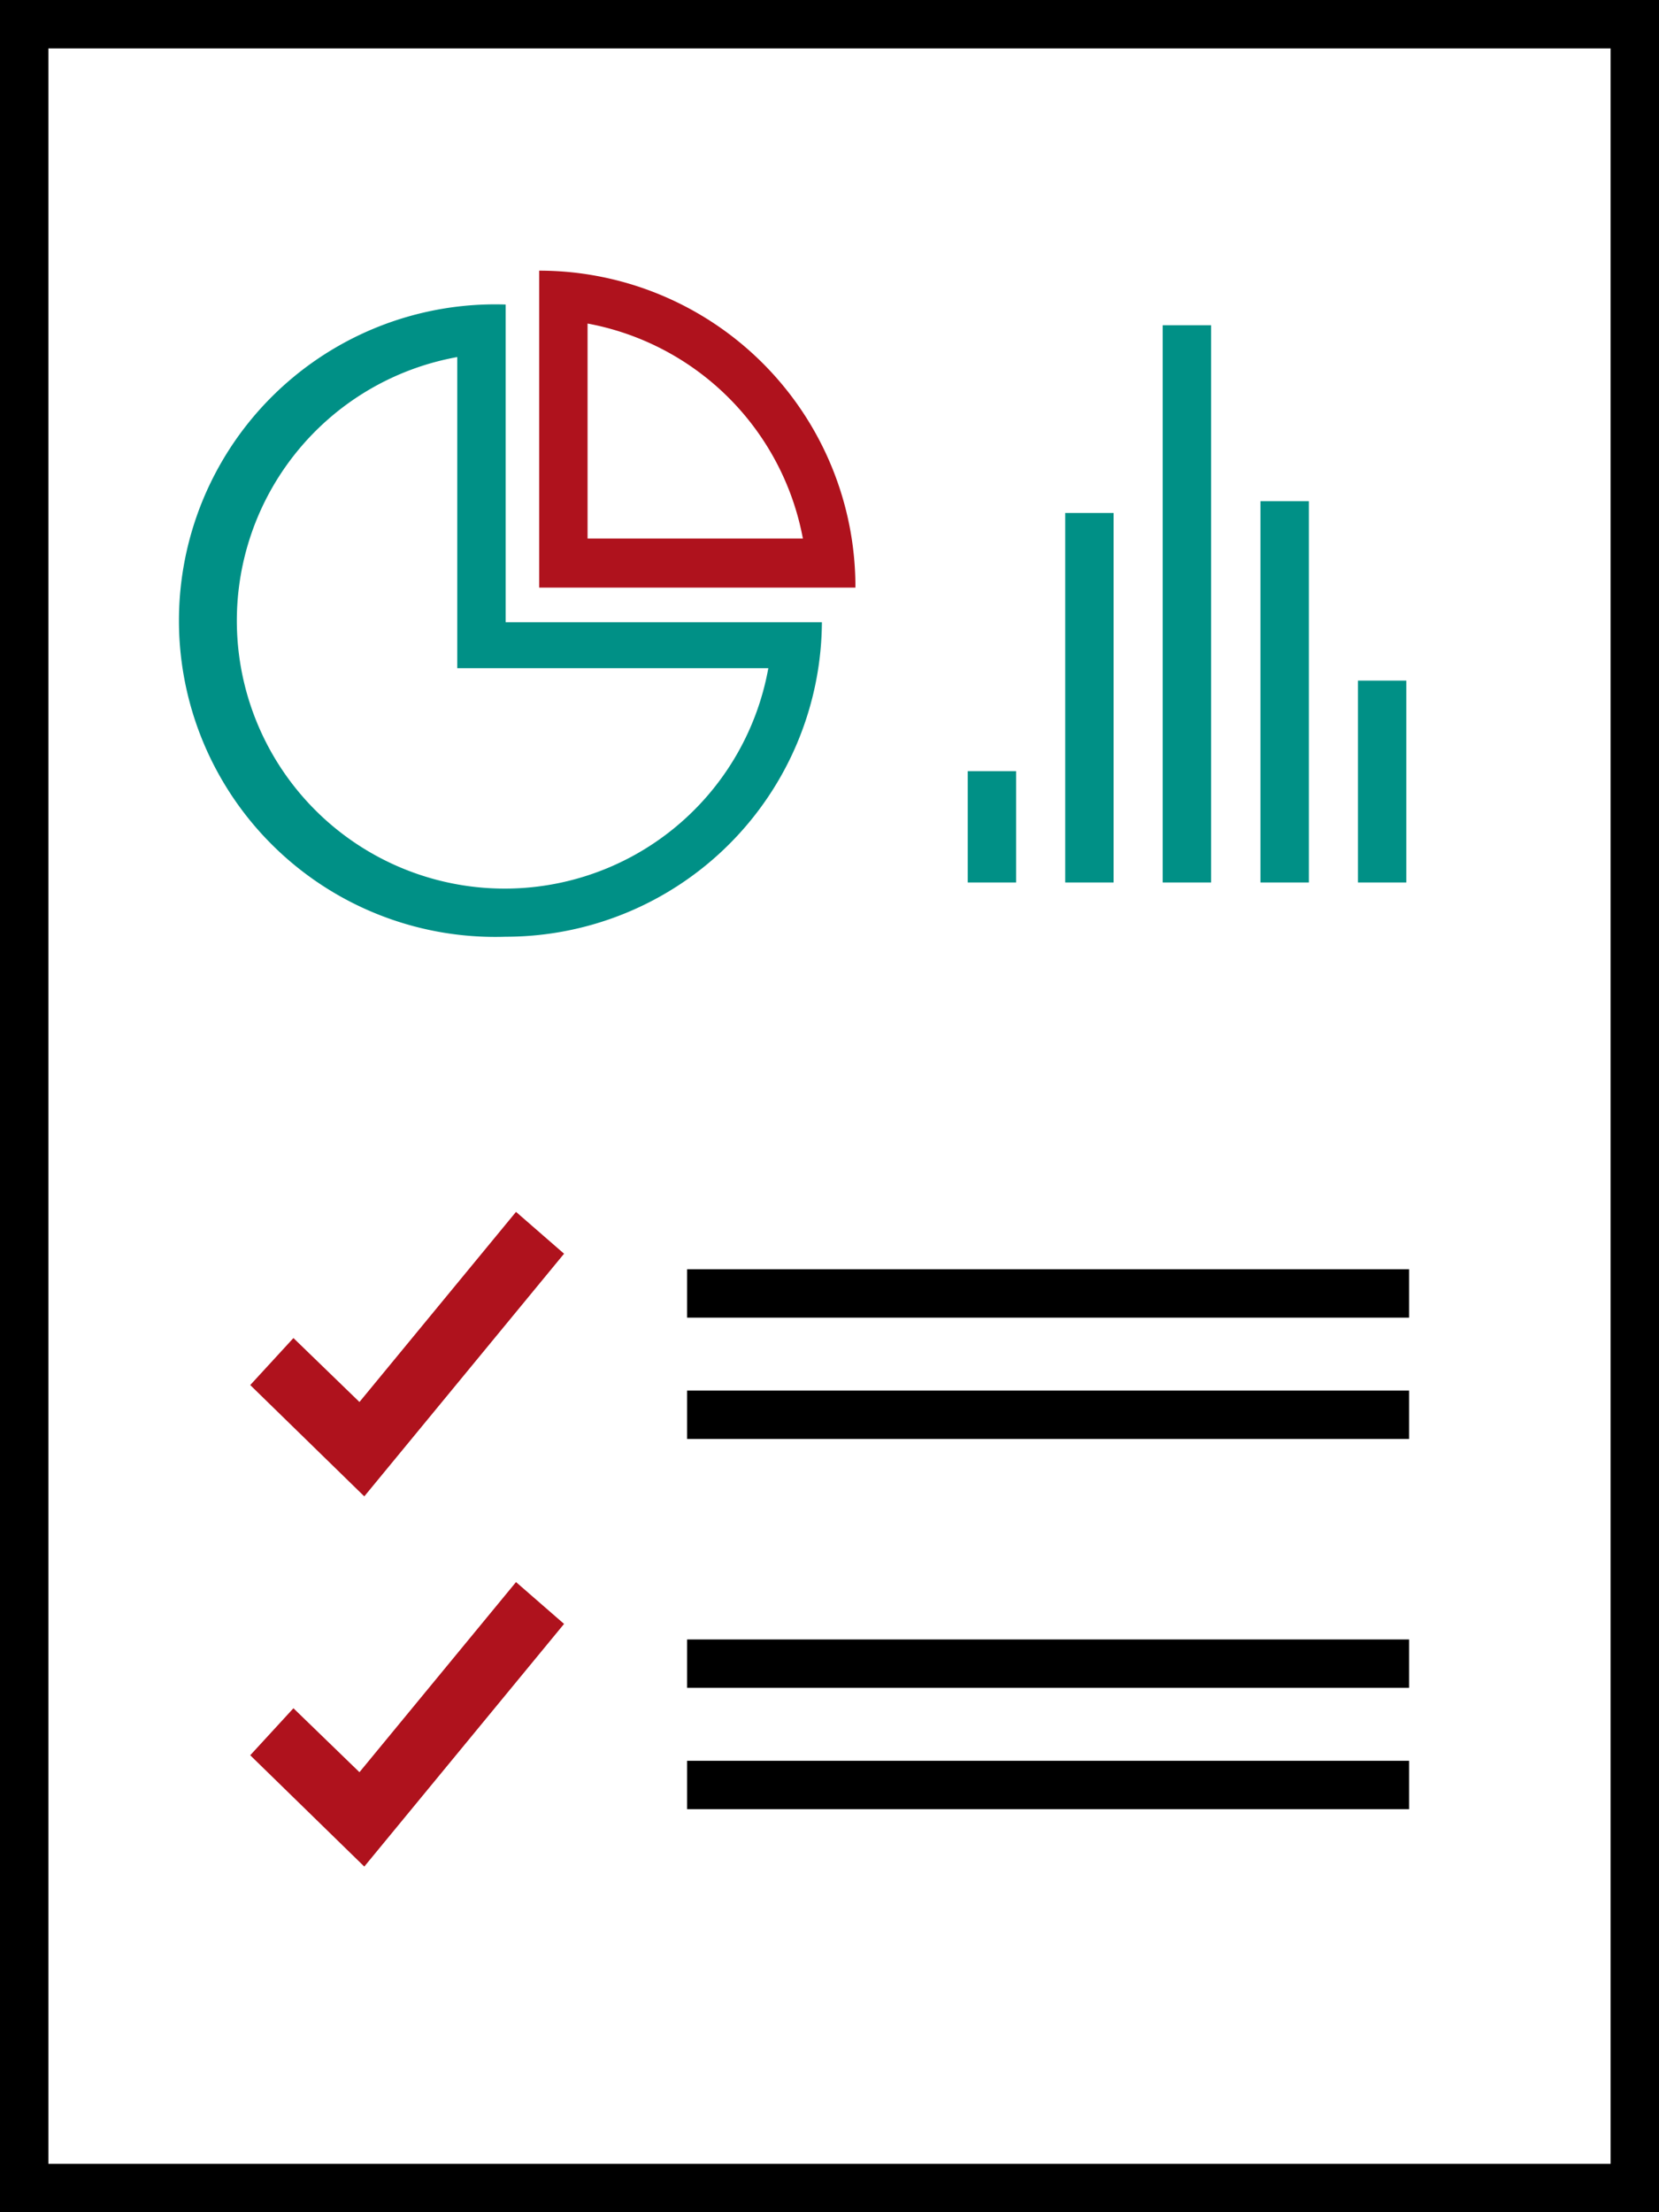
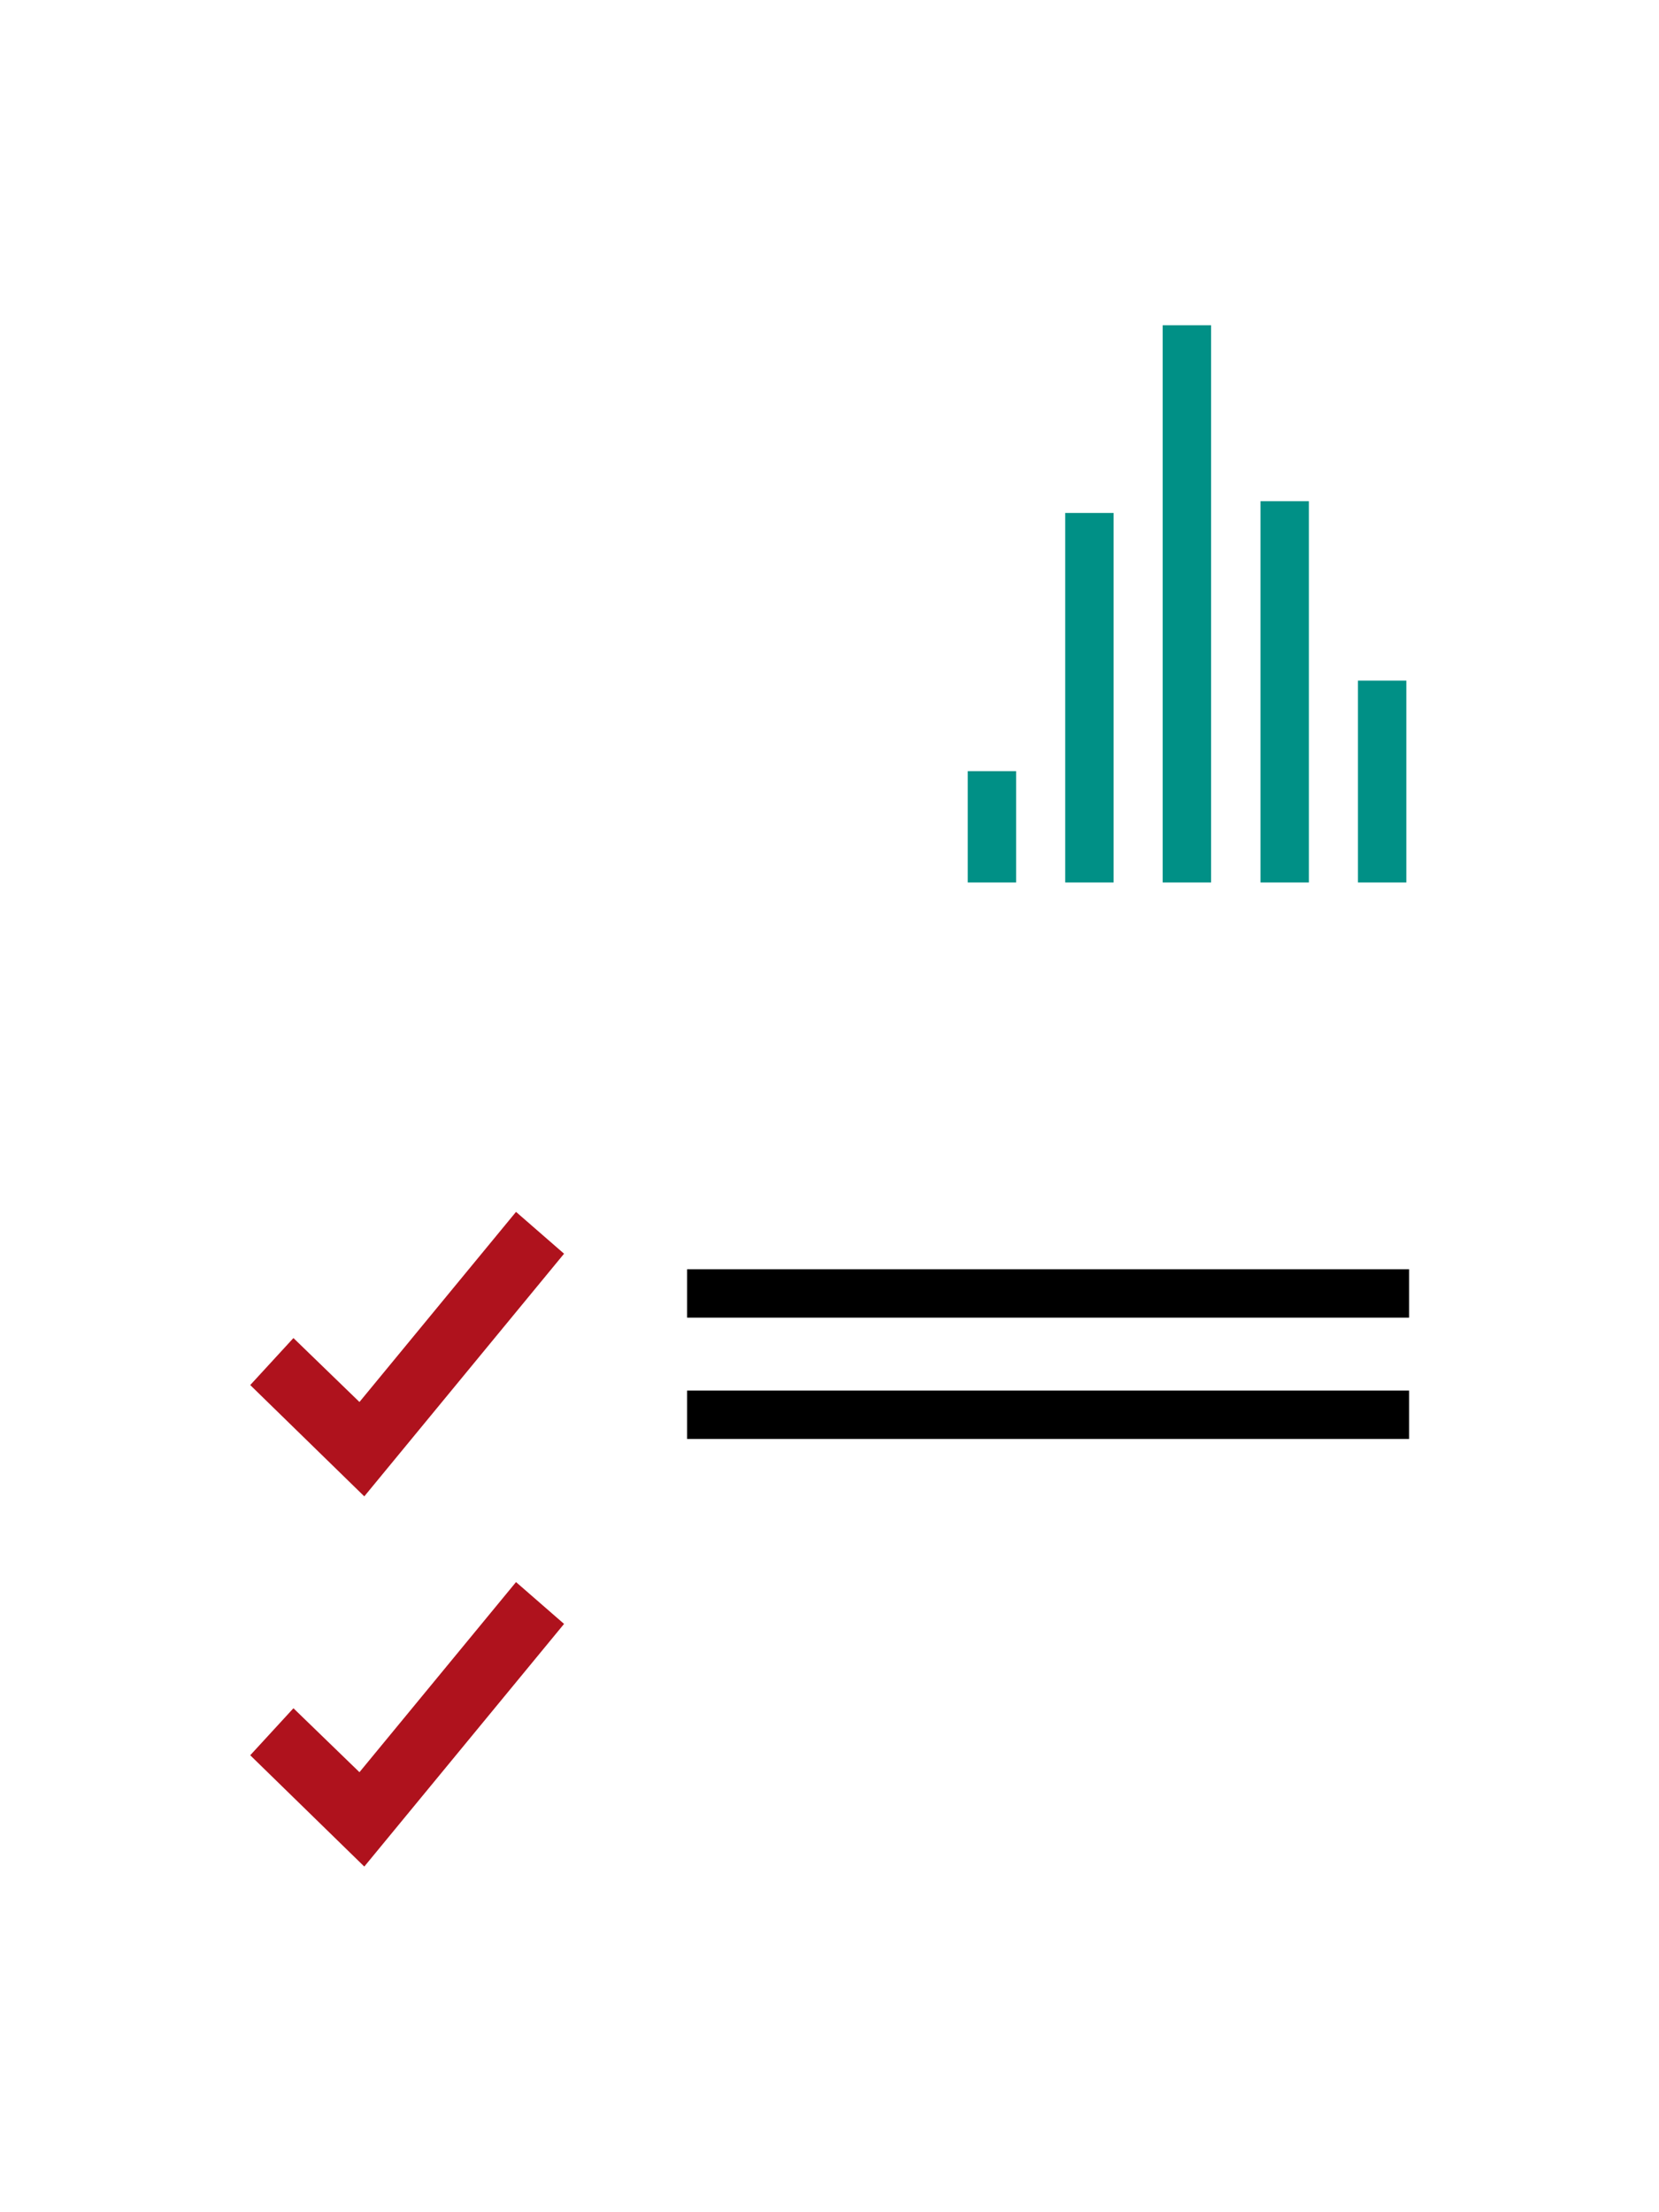
<svg xmlns="http://www.w3.org/2000/svg" id="b511b197-faf2-4695-bdad-320527f59718" data-name="Layer 1" width="48" height="64" viewBox="0 0 48 64">
  <title>reporting</title>
  <g>
    <polygon points="10.4 40.56 8.49 38.71 7.24 40.07 10.54 43.29 16.32 36.27 14.93 35.06 10.4 40.56" style="fill: #af121d" />
    <polygon points="10.4 51.27 8.49 49.42 7.24 50.78 10.54 54 16.32 46.98 14.93 45.77 10.4 51.27" style="fill: #af121d" />
    <rect x="19.88" y="36.72" width="20.89" height="1.4" />
    <rect x="19.88" y="40.23" width="20.89" height="1.4" />
-     <rect x="19.88" y="47.43" width="20.89" height="1.4" />
-     <rect x="19.88" y="50.94" width="20.89" height="1.4" />
-     <path d="M22.63,27.1A9.15,9.15,0,0,0,31.78,18H22.63V8.81a9.15,9.15,0,1,0,0,18.29Zm-1.4-16.77v9h9a7.75,7.75,0,1,1-9-9Z" transform="translate(-8)" style="fill: #009086" />
-     <path d="M23.6,7.83V17h9.15A9.15,9.15,0,0,0,23.6,7.83ZM25,9.36a7.78,7.78,0,0,1,6.23,6.22H25Z" transform="translate(-8)" style="fill: #af121d" />
    <rect x="28" y="22.31" width="1.4" height="3.22" style="fill: #009086" />
    <rect x="30.82" y="14.84" width="1.4" height="10.69" style="fill: #009086" />
    <rect x="33.64" y="9.41" width="1.4" height="16.12" style="fill: #009086" />
    <rect x="36.47" y="14.5" width="1.4" height="11.03" style="fill: #009086" />
    <rect x="39.29" y="19.69" width="1.4" height="5.84" style="fill: #009086" />
-     <path d="M56,0H8V64H56ZM54.6,62.6H9.4V1.4H54.6Z" transform="translate(-8)" />
  </g>
</svg>